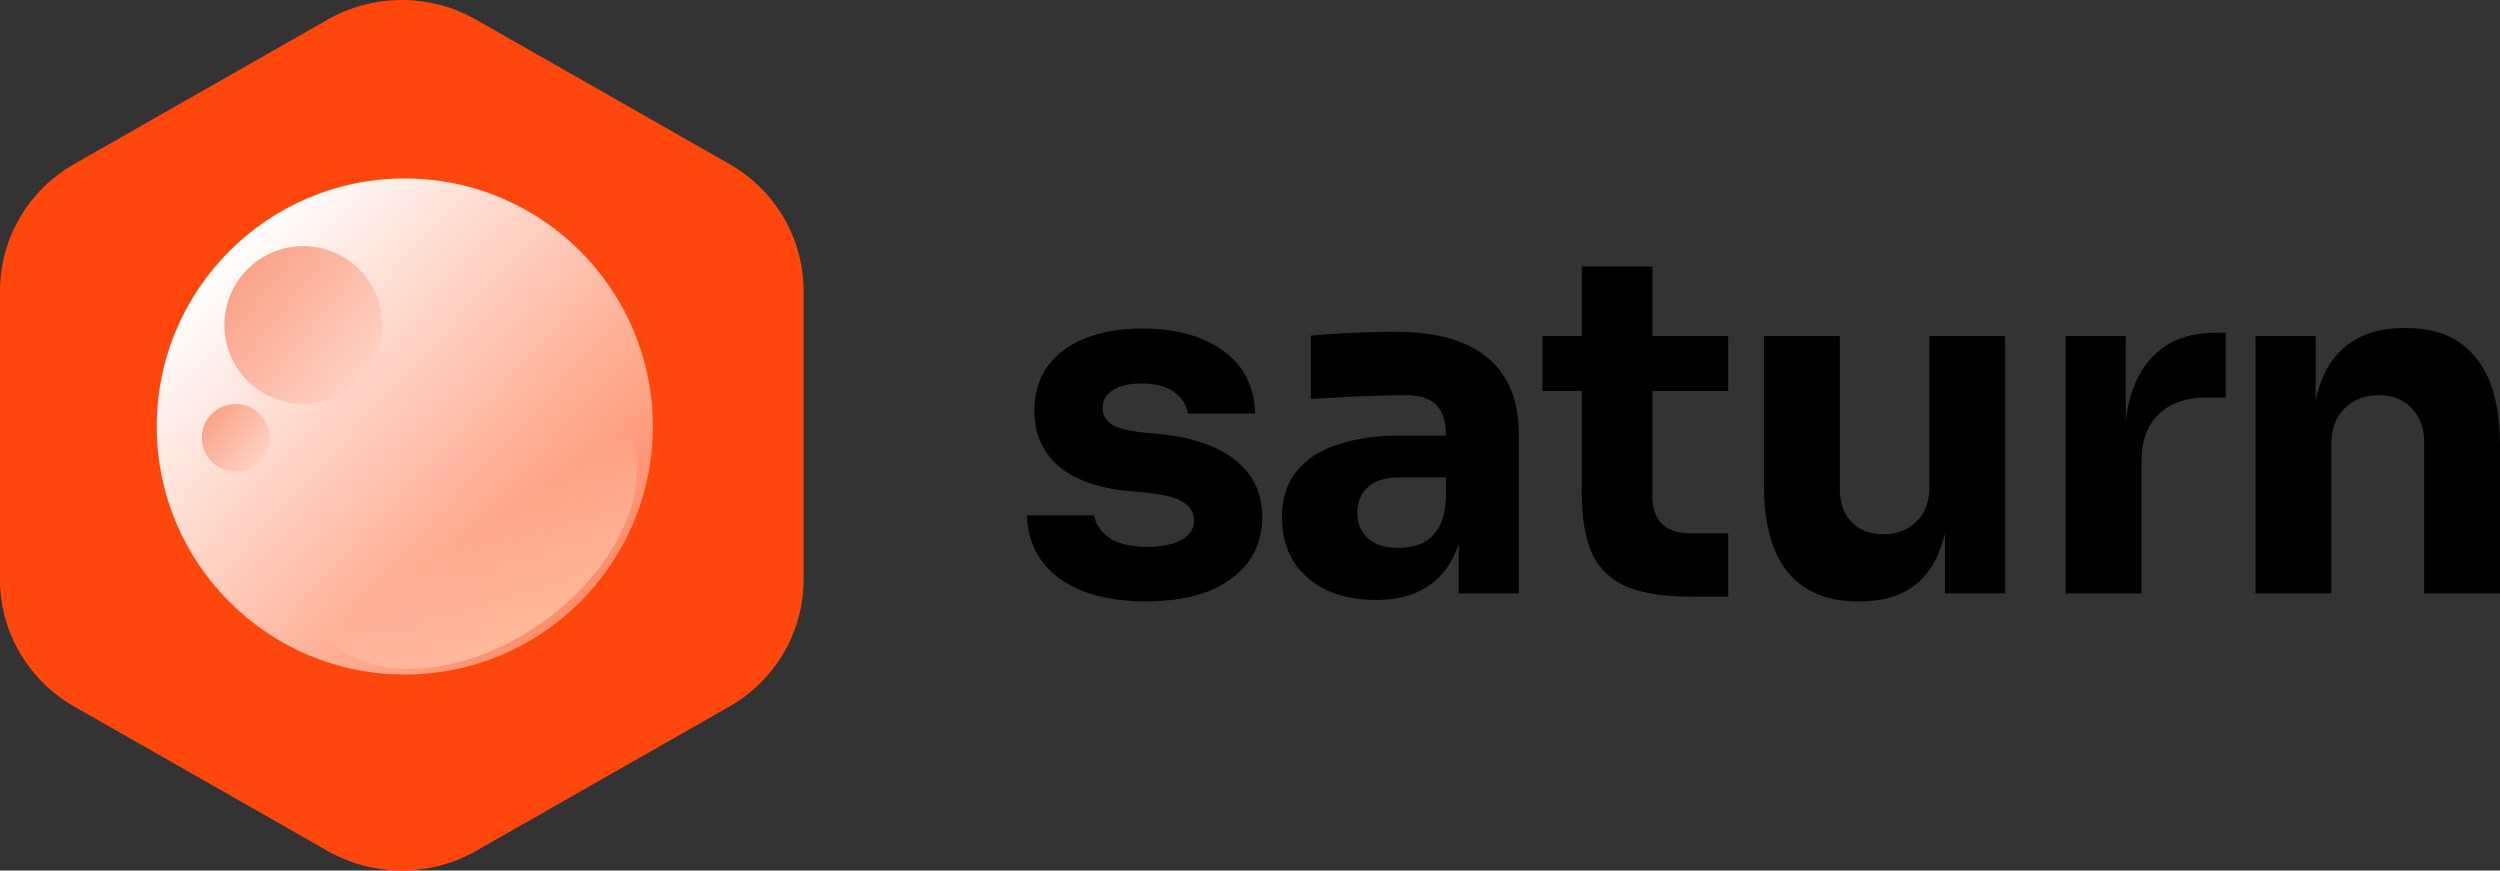
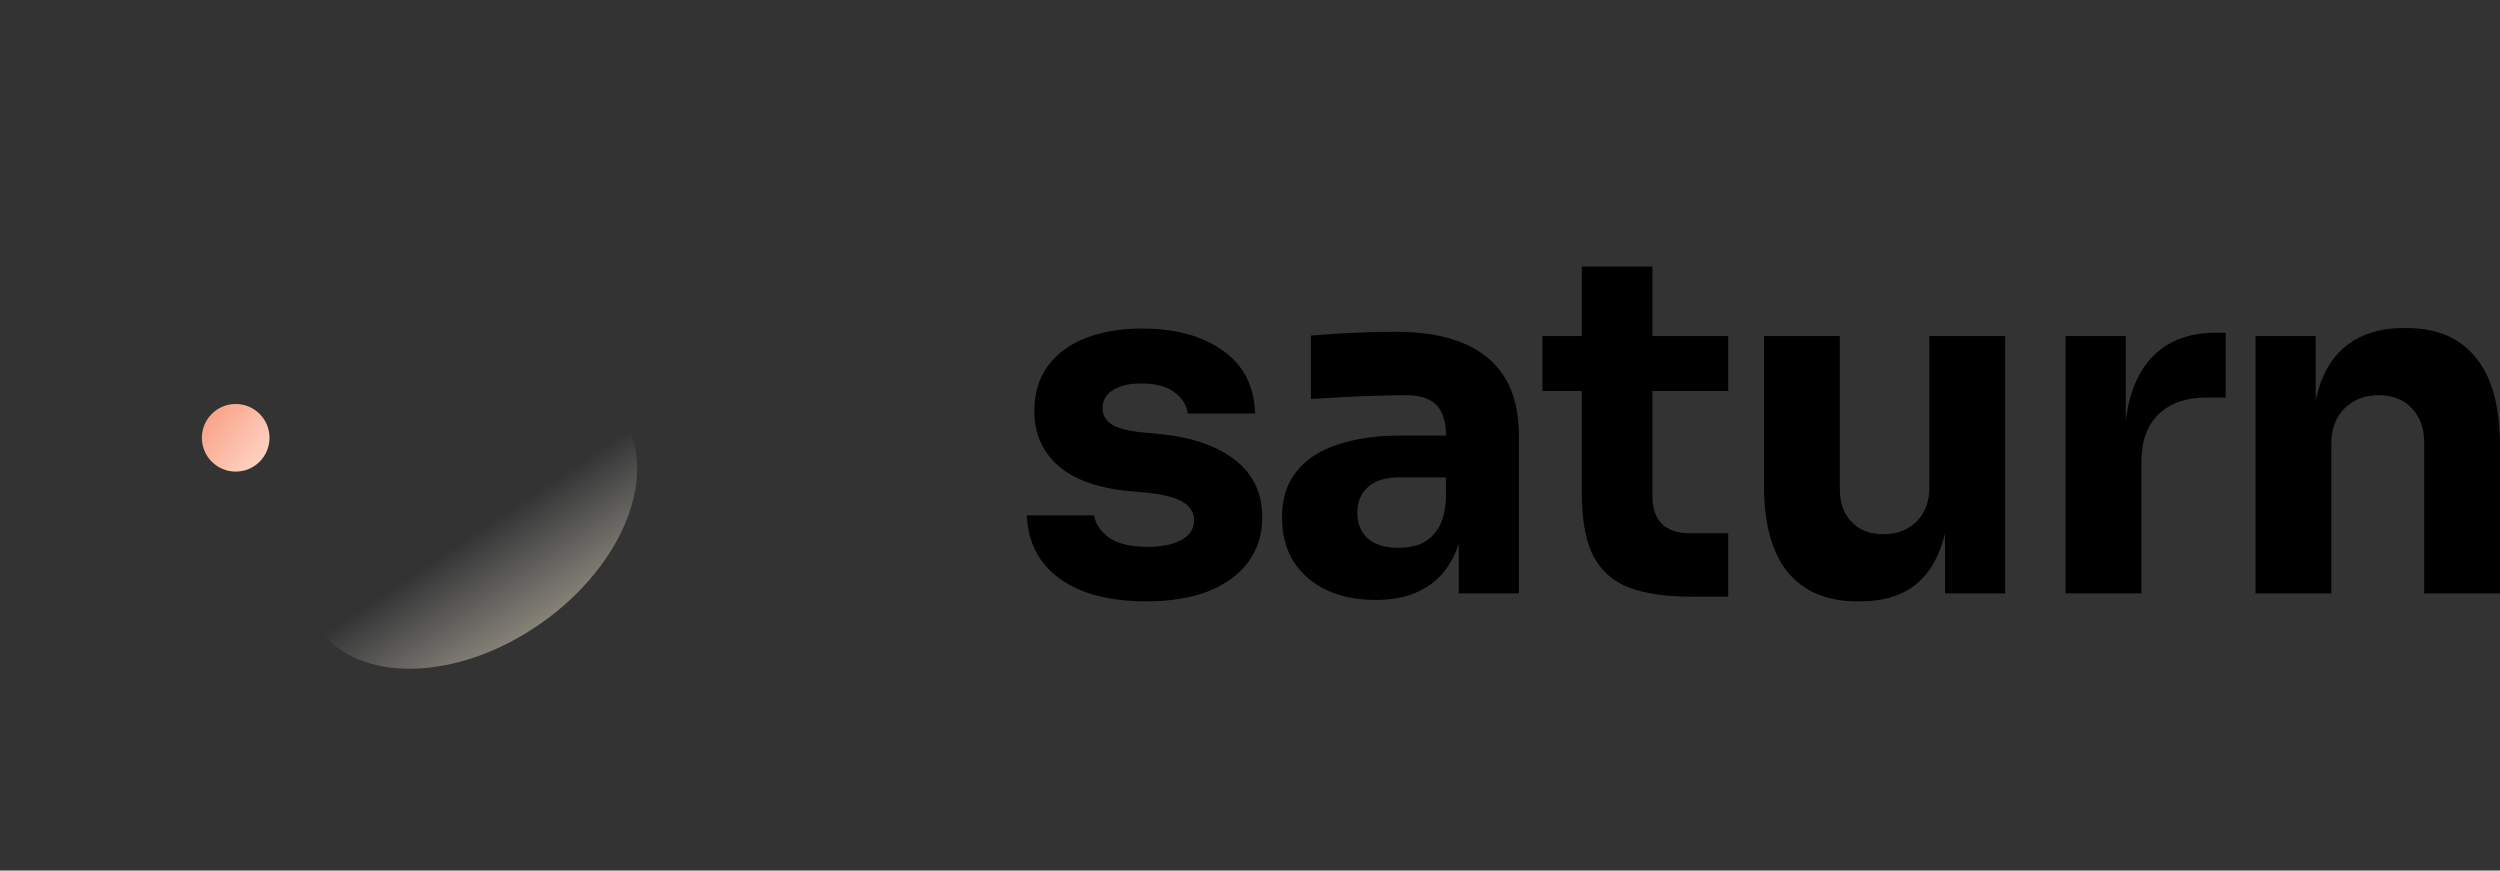
<svg xmlns="http://www.w3.org/2000/svg" width="112" height="39" viewBox="0 0 112 39" fill="none">
  <rect x="0" y="0" width="112" height="39" fill="#333333" stroke="none" />
  <path d="M51.37 26.941C49.715 26.941 48.42 26.604 47.486 25.931C46.552 25.258 46.057 24.311 46 23.091H49.014C49.071 23.456 49.29 23.785 49.672 24.08C50.068 24.36 50.656 24.5 51.434 24.5C52.028 24.5 52.516 24.402 52.898 24.206C53.295 23.996 53.493 23.701 53.493 23.322C53.493 22.986 53.344 22.719 53.047 22.523C52.75 22.312 52.219 22.165 51.455 22.081L50.542 21.997C49.141 21.857 48.087 21.471 47.38 20.84C46.686 20.209 46.34 19.402 46.34 18.421C46.34 17.607 46.545 16.927 46.955 16.38C47.365 15.833 47.931 15.419 48.653 15.139C49.389 14.858 50.224 14.718 51.158 14.718C52.658 14.718 53.868 15.047 54.787 15.707C55.707 16.352 56.188 17.291 56.231 18.526H53.217C53.16 18.147 52.962 17.831 52.622 17.579C52.283 17.312 51.781 17.179 51.115 17.179C50.592 17.179 50.174 17.277 49.863 17.474C49.552 17.67 49.396 17.937 49.396 18.273C49.396 18.596 49.531 18.841 49.799 19.01C50.068 19.178 50.507 19.297 51.115 19.367L52.028 19.451C53.457 19.606 54.568 19.998 55.361 20.63C56.153 21.261 56.549 22.109 56.549 23.175C56.549 23.947 56.337 24.62 55.912 25.195C55.488 25.756 54.886 26.191 54.108 26.499C53.33 26.794 52.417 26.941 51.37 26.941Z" fill="black" />
  <path d="M65.351 26.583V23.175H64.778V19.472C64.778 18.883 64.636 18.442 64.353 18.147C64.07 17.852 63.617 17.705 62.995 17.705C62.683 17.705 62.273 17.712 61.764 17.726C61.254 17.74 60.731 17.761 60.193 17.789C59.655 17.817 59.167 17.846 58.728 17.873V15.033C59.054 15.005 59.436 14.977 59.874 14.949C60.313 14.921 60.766 14.9 61.233 14.886C61.7 14.872 62.139 14.865 62.549 14.865C63.738 14.865 64.735 15.033 65.542 15.37C66.362 15.707 66.985 16.219 67.41 16.906C67.834 17.579 68.046 18.449 68.046 19.515V26.583H65.351ZM61.636 26.878C60.801 26.878 60.066 26.73 59.429 26.436C58.806 26.141 58.318 25.721 57.964 25.174C57.61 24.613 57.434 23.947 57.434 23.175C57.434 22.334 57.653 21.646 58.092 21.113C58.53 20.566 59.146 20.167 59.938 19.914C60.731 19.648 61.643 19.515 62.676 19.515H65.16V21.387H62.655C62.061 21.387 61.601 21.534 61.275 21.829C60.964 22.109 60.808 22.495 60.808 22.986C60.808 23.449 60.964 23.827 61.275 24.122C61.601 24.402 62.061 24.543 62.655 24.543C63.037 24.543 63.377 24.479 63.674 24.353C63.985 24.213 64.24 23.982 64.438 23.659C64.636 23.336 64.749 22.888 64.778 22.312L65.584 23.154C65.513 23.953 65.315 24.627 64.99 25.174C64.679 25.721 64.24 26.141 63.674 26.436C63.122 26.73 62.443 26.878 61.636 26.878Z" fill="black" />
  <path d="M75.788 26.73C74.614 26.73 73.666 26.59 72.944 26.31C72.222 26.015 71.692 25.531 71.352 24.858C71.027 24.171 70.864 23.245 70.864 22.081V11.941H74.027V22.207C74.027 22.754 74.168 23.175 74.451 23.47C74.748 23.75 75.166 23.89 75.704 23.89H77.423V26.73H75.788ZM69.102 17.516V15.055H77.423V17.516H69.102Z" fill="black" />
  <path d="M83.209 26.941C81.865 26.941 80.832 26.513 80.11 25.657C79.388 24.788 79.027 23.484 79.027 21.744V15.055H82.424V21.913C82.424 22.53 82.6 23.021 82.954 23.386C83.308 23.75 83.782 23.932 84.376 23.932C84.985 23.932 85.48 23.743 85.862 23.364C86.244 22.986 86.435 22.474 86.435 21.829V15.055H89.831V26.583H87.136V21.724H87.369C87.369 22.888 87.213 23.862 86.902 24.648C86.605 25.419 86.159 25.994 85.565 26.373C84.971 26.752 84.235 26.941 83.357 26.941H83.209Z" fill="black" />
  <path d="M92.538 26.583V15.055H95.234V19.998H95.17C95.17 18.371 95.517 17.116 96.21 16.233C96.918 15.349 97.937 14.907 99.267 14.907H99.713V17.81H98.863C97.93 17.81 97.208 18.063 96.698 18.568C96.189 19.059 95.934 19.774 95.934 20.714V26.583H92.538Z" fill="black" />
  <path d="M101.048 26.583V15.055H103.743V19.998H103.552C103.552 18.82 103.701 17.838 103.998 17.053C104.309 16.268 104.776 15.679 105.399 15.286C106.021 14.893 106.778 14.697 107.67 14.697H107.819C109.177 14.697 110.21 15.139 110.917 16.022C111.639 16.892 112 18.217 112 19.998V26.583H108.604V19.809C108.604 19.192 108.42 18.687 108.052 18.294C107.684 17.902 107.189 17.705 106.566 17.705C105.929 17.705 105.413 17.909 105.017 18.315C104.635 18.708 104.444 19.227 104.444 19.872V26.583H101.048Z" fill="black" />
-   <path d="M14.675 0.88C16.732 -0.293 19.268 -0.293 21.326 0.88L32.675 7.347C34.732 8.52 36 10.687 36 13.033V25.968C36 28.313 34.732 30.48 32.675 31.653L21.326 38.12C19.268 39.293 16.732 39.293 14.675 38.12L3.326 31.653C1.268 30.48 0 28.313 0 25.968V13.033C0 10.687 1.268 8.52 3.326 7.347L14.675 0.88Z" fill="#FF460C" />
-   <path d="M29.248 19.108C29.248 25.245 24.273 30.22 18.136 30.22C11.998 30.22 7.023 25.245 7.023 19.108C7.023 12.971 11.998 7.995 18.136 7.995C24.273 7.995 29.248 12.971 29.248 19.108Z" fill="url(#paint0_linear_213_3360)" />
  <path opacity="0.4" d="M17.848 18.819C21.595 16.189 26.062 16.095 27.827 18.608C29.592 21.122 27.986 25.292 24.239 27.923C20.492 30.553 16.024 30.648 14.26 28.134C12.495 25.62 14.101 21.45 17.848 18.819Z" fill="url(#paint1_linear_213_3360)" />
-   <circle cx="13.59" cy="14.562" r="3.536" transform="rotate(180 13.59 14.562)" fill="url(#paint2_linear_213_3360)" />
  <circle cx="10.559" cy="19.613" r="1.515" transform="rotate(180 10.559 19.613)" fill="url(#paint3_linear_213_3360)" />
  <defs>
    <linearGradient id="paint0_linear_213_3360" x1="10.275" y1="11.188" x2="26.873" y2="26.6" gradientUnits="userSpaceOnUse">
      <stop stop-color="white" />
      <stop offset="1" stop-color="white" stop-opacity="0.37" />
    </linearGradient>
    <linearGradient id="paint1_linear_213_3360" x1="22.552" y1="28.948" x2="19.812" y2="24.855" gradientUnits="userSpaceOnUse">
      <stop stop-color="#FFF5DA" />
      <stop offset="1" stop-color="white" stop-opacity="0" />
    </linearGradient>
    <linearGradient id="paint2_linear_213_3360" x1="16.311" y1="16.75" x2="10.383" y2="12.008" gradientUnits="userSpaceOnUse">
      <stop stop-color="#F9A48A" />
      <stop offset="1" stop-color="#FFD5C7" />
    </linearGradient>
    <linearGradient id="paint3_linear_213_3360" x1="11.725" y1="20.551" x2="9.185" y2="18.518" gradientUnits="userSpaceOnUse">
      <stop stop-color="#F9A48A" />
      <stop offset="1" stop-color="#FFD5C7" />
    </linearGradient>
  </defs>
</svg>